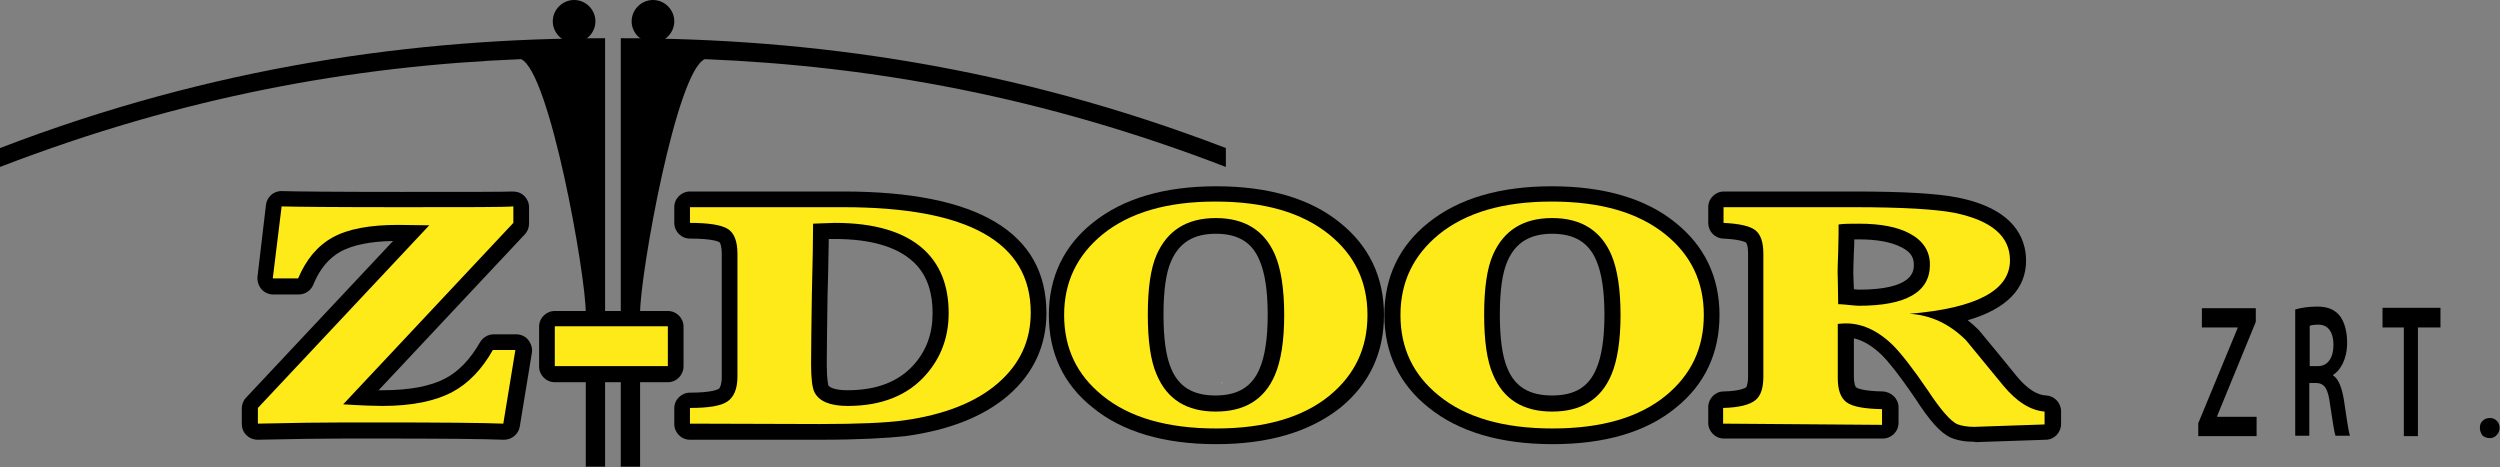
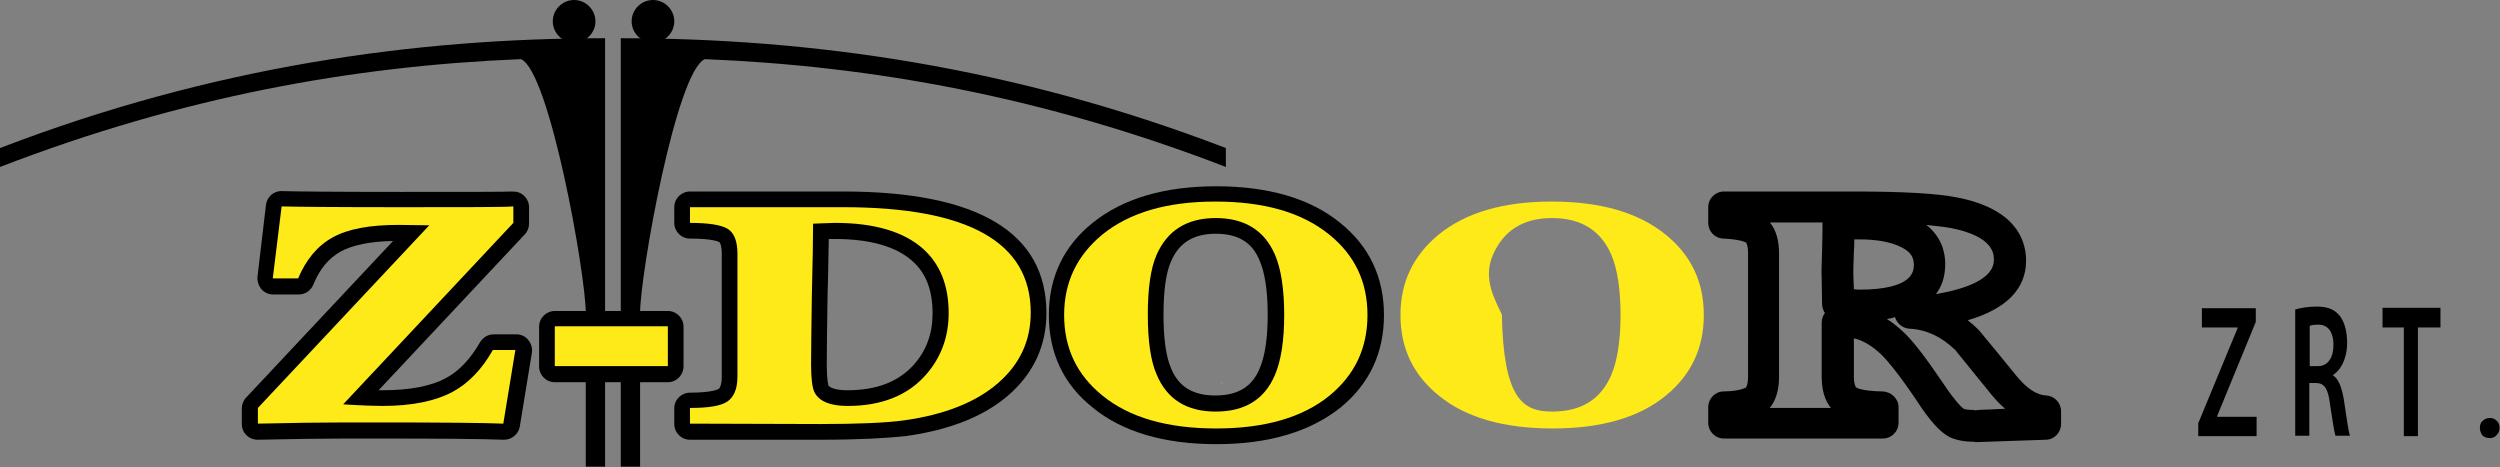
<svg xmlns="http://www.w3.org/2000/svg" version="1.1" id="Réteg_1" x="0px" y="0px" viewBox="0 0 621.4 116.1" style="enable-background:new 0 0 621.4 116.1;" xml:space="preserve">
  <rect x="0" y="0" width="621.4" height="116.1" fill="#808080" stroke="none" />
  <style type="text/css">
	.st0{fill:#B0B1AD;}
	.st1{fill:#EBECEC;}
	.st2{fill:none;}
	.st3{fill-rule:evenodd;clip-rule:evenodd;}
	.st4{fill:#FDEA18;}
</style>
  <g>
    <path class="st0" d="M303.4,95.3c0.2-0.1,0.3-0.1,0.4-0.2C304,94.9,303.7,95.1,303.4,95.3L303.4,95.3z" />
    <path class="st0" d="M335.9,52.9L335.9,52.9L335.9,52.9z" />
    <polygon class="st1" points="335.9,52.9 335.9,52.9 335.9,52.9  " />
    <path class="st1" d="M303.4,95.3c0.2-0.1,0.3-0.1,0.4-0.2C304,94.9,303.7,95.1,303.4,95.3L303.4,95.3z" />
    <path class="st2" d="M488.3,96.8C488.3,96.7,488.3,96.7,488.3,96.8" />
    <g>
      <path d="M616.4,106.3c0-0.7,0.2-1.3,0.7-1.7c0.5-0.5,1.1-0.7,1.8-0.7c0.7,0,1.2,0.2,1.7,0.7c0.5,0.5,0.7,1.1,0.7,1.7    c0,0.7-0.2,1.3-0.7,1.8c-0.4,0.5-1,0.8-1.7,0.8c-0.8,0-1.5-0.3-1.9-0.7C616.6,107.6,616.4,107,616.4,106.3z" />
    </g>
    <g>
      <path class="st3" d="M0,41.5c45.4-17.5,87.8-25.1,129.5-26.8c7.1,3,16.1,53.5,16.1,63.1v38.2h4.8V9.5c-47.3,0-97.5,7-150.4,27.3    V41.5L0,41.5z" />
      <path class="st3" d="M304.7,41.5c-45.4-17.5-87.9-25.1-129.5-26.8c-7.1,3-16.1,53.5-16.1,63.1v38.2h-4.8V9.5    c47.3,0,97.5,7,150.4,27.3V41.5L304.7,41.5z" />
      <path class="st3" d="M162.3,0c2.9,0,5.3,2.4,5.3,5.3s-2.4,5.3-5.3,5.3c-2.9,0-5.3-2.4-5.3-5.3C157,2.4,159.4,0,162.3,0L162.3,0z" />
      <path class="st3" d="M142.7,0c2.9,0,5.3,2.4,5.3,5.3s-2.4,5.3-5.3,5.3s-5.3-2.4-5.3-5.3C137.4,2.4,139.8,0,142.7,0L142.7,0z" />
    </g>
    <g>
      <g>
        <path d="M125.3,109.3c-0.1,0-0.1,0-0.2,0c-4.7-0.2-15.3-0.3-31.6-0.3h-7.4c-5.8,0-13.1,0.1-22,0.3c-1.1,0-2.1-0.4-2.8-1.1     c-0.8-0.7-1.2-1.8-1.2-2.8v-3.9c0-1,0.4-2,1.1-2.7l36.5-38.9c-5.7,0.1-10,1-13,2.6c-3,1.7-5.2,4.3-6.8,8.2     c-0.6,1.5-2,2.5-3.7,2.5h-6.3c-1.1,0-2.2-0.5-2.9-1.3s-1.1-2-1-3.1l2.1-17.8c0.2-2,1.9-3.6,4-3.5c3,0.1,12.9,0.2,29.6,0.2     c16.7,0,25.8,0,27.7-0.1c1.1,0,2.1,0.3,2.9,1.1s1.2,1.8,1.2,2.8v4.1c0,1-0.4,2-1.1,2.7L94.1,97c0.4,0,0.7,0,1,0     c6.7,0,12-1,15.7-3c3.2-1.7,6.1-4.7,8.5-8.9c0.7-1.2,2-2,3.4-2h5.6c1.2,0,2.3,0.5,3,1.4s1.1,2,0.9,3.2l-3,18.3     C128.9,107.9,127.2,109.3,125.3,109.3z M114,101.2c3.2,0,5.9,0.1,8,0.1l1.3-8.1c-2.6,3.4-5.5,5.9-8.8,7.7     C114.3,101,114.2,101.1,114,101.2z M110.6,55.4c0.2,1.2-0.2,2.4-1,3.3l-40,42.6c4.4-0.1,8.4-0.1,11.9-0.2c-0.2-1.2,0.2-2.4,1-3.3     l39.8-42.5C119.5,55.4,115.6,55.4,110.6,55.4z M73.5,55.3l-1,8.4c2.1-3.6,4.9-6.3,8.3-8.2c0.1,0,0.2-0.1,0.2-0.1     C78,55.4,75.4,55.3,73.5,55.3z" />
        <path d="M166,95h-28.1c-2.2,0-3.9-1.8-3.9-3.9v-9.9c0-2.2,1.8-3.9,3.9-3.9H166c2.2,0,3.9,1.8,3.9,3.9V91     C169.9,93.2,168.2,95,166,95z M141.8,87.1h20.3v-2h-20.3V87.1z" />
        <path d="M203.9,109.3h-32.4c-2.2,0-3.9-1.8-3.9-3.9v-3.9c0-2.2,1.8-3.9,3.9-3.9c5.4,0,7-0.8,7.2-1c0.3-0.2,0.7-1.2,0.7-2.8V63.1     c0-2-0.4-2.8-0.6-2.9c-0.1-0.1-1.6-0.9-7.3-0.9c-2.2,0-3.9-1.8-3.9-3.9v-3.9c0-2.2,1.8-3.9,3.9-3.9h38.1     c33.5,0,50.5,10.2,50.5,30.2c0,8.1-3.2,15-9.4,20.4c-6.1,5.3-14.7,8.7-25.6,10.2C220.5,108.9,213.5,109.3,203.9,109.3z      M184.9,101.4h15.4c-0.6-0.6-1-1.2-1.4-1.9c-0.9-1.8-1.4-4.5-1.4-8.8c0-4,0.1-9.8,0.2-17.5c0.2-8.2,0.3-14,0.3-17.5     c0-0.1,0-0.1,0-0.2H185c1.5,1.9,2.2,4.4,2.2,7.7v30.6C187.3,97.4,186.2,99.8,184.9,101.4z M229.6,57c0.9,0.6,1.8,1.3,2.5,2     c5,4.5,7.6,10.9,7.6,18.8c0,7-2.3,13-6.8,18c-1.3,1.5-2.8,2.8-4.4,3.9c7.2-1.5,12.9-4,17-7.6c4.5-3.9,6.7-8.7,6.7-14.5     C252.2,73.2,252.2,61.4,229.6,57z M206,59.4c-0.1,3.5-0.1,8.1-0.3,13.8c-0.1,7.6-0.2,13.4-0.2,17.4c0,4,0.4,5.1,0.4,5.2     c0.3,0.5,1.7,1.2,4.7,1.2c7.3,0,12.7-2.1,16.5-6.3c3.2-3.6,4.7-7.8,4.7-12.8c0-5.7-1.6-10-5-13c-4-3.6-10.5-5.5-19.3-5.5     C207,59.4,206.5,59.4,206,59.4z" />
        <path d="M302.3,110.4c-13,0-23.4-3.1-30.7-9.1c-7.3-5.8-10.9-13.6-10.9-23c0-9.4,3.7-17.2,11-23c7.5-6,17.8-9,30.6-9     c12.9,0,23.3,3,30.7,9c7.3,5.8,11,13.6,11,23c0,9.4-3.6,17.1-10.8,23C325.5,107.4,315.2,110.4,302.3,110.4z M316.8,55.9     c1.5,1.6,2.7,3.5,3.7,5.8c1.8,4,2.6,9.4,2.6,16.5s-0.9,12.5-2.6,16.5c-1,2.4-2.4,4.5-4,6.2c4.6-1.2,8.5-3.1,11.7-5.7     c5.3-4.3,7.9-9.9,7.9-16.9c0-7.1-2.6-12.6-8-16.9C324.9,59,321.2,57.2,316.8,55.9z M287.6,55.9c-4.4,1.2-8.1,3.1-11.2,5.5     c-5.4,4.4-8,9.9-8,16.9c0,7.1,2.6,12.6,8,16.9c3.1,2.5,6.9,4.4,11.4,5.6c-1.6-1.7-3-3.7-4-6.2c-1.7-4-2.5-9.4-2.5-16.5     c0-7.1,0.8-12.5,2.5-16.4C284.9,59.5,286.1,57.5,287.6,55.9z M302.2,58.1c-5.5,0-9.1,2.2-11.1,6.8c-1.3,2.9-1.9,7.4-1.9,13.3     c0,5.9,0.6,10.4,1.9,13.4c1.9,4.6,5.5,6.7,11,6.7s9.1-2.1,11-6.7c1.3-3,2-7.5,2-13.4c0-5.9-0.7-10.4-2-13.4     C311.3,60.3,307.8,58.1,302.2,58.1z" />
-         <path d="M385.9,110.4c-13,0-23.4-3.1-30.8-9.1c-7.3-5.8-11-13.6-11-23c0-9.4,3.7-17.2,11-23c7.5-6,17.8-9,30.6-9     c12.9,0,23.3,3,30.7,9c7.3,5.8,11,13.6,11,23c0,9.4-3.6,17.2-10.8,23C409.2,107.4,398.9,110.4,385.9,110.4z M400.4,55.9     c1.5,1.6,2.7,3.5,3.7,5.8c1.8,4,2.6,9.4,2.6,16.5c0,7.1-0.9,12.5-2.7,16.6c-1,2.4-2.4,4.5-4,6.2c4.6-1.2,8.5-3.1,11.7-5.7     c5.3-4.3,7.9-9.9,7.9-16.9c0-7.1-2.6-12.6-8-16.9C408.5,59,404.8,57.2,400.4,55.9z M371.3,55.9c-4.4,1.2-8.1,3.1-11.2,5.5     c-5.4,4.4-8,9.9-8,16.9c0,7.1,2.6,12.6,8,16.9c3.1,2.5,6.9,4.4,11.4,5.6c-1.6-1.7-3-3.7-4-6.2c-1.7-4-2.5-9.4-2.5-16.5     c0-7.1,0.8-12.5,2.5-16.4C368.5,59.5,369.8,57.5,371.3,55.9z M385.8,58.1c-5.5,0-9.1,2.2-11.1,6.8c-1.3,2.9-1.9,7.4-1.9,13.3     c0,5.9,0.6,10.4,1.9,13.4c1.9,4.6,5.5,6.7,11.1,6.7c5.6,0,9.1-2.1,11-6.7c1.3-3,2-7.5,2-13.4s-0.7-10.4-2-13.4     C394.9,60.3,391.4,58.1,385.8,58.1z" />
        <path d="M490.7,109.8c-2.5,0-4.4-0.4-6-1.1c-2.4-1.2-5-4-8.6-9.6c-4.5-6.6-7-9.5-8.3-10.8c-2.4-2.3-4.7-3.7-7-4.2v9.4     c0,2,0.4,2.7,0.6,2.8c0.1,0.1,1.3,0.9,6.6,1c2.1,0.1,3.9,1.8,3.9,3.9v3.9c0,2.2-1.8,3.9-3.9,3.9h-39.5c-2.2,0-3.9-1.8-3.9-3.9     v-3.9c0-2.1,1.7-3.9,3.8-3.9c4.5-0.1,5.5-1,5.6-1c0,0,0.5-0.6,0.5-2.8V63.1c0-2.3-0.5-2.8-0.5-2.8c0,0-1.1-0.8-5.7-1     c-2.1-0.1-3.7-1.8-3.7-3.9v-3.9c0-2.2,1.8-3.9,3.9-3.9H461c12.2,0,20.6,0.5,25.6,1.5c14,2.8,17,10.1,17,15.7     c0,7-4.9,12-14.5,14.8c0.9,0.7,1.7,1.4,2.5,2.2c0.1,0.1,0.2,0.2,0.3,0.3c3.1,3.7,6.2,7.5,9.2,11.2c2.6,3.2,5.1,4.9,7.5,5     c2.1,0.1,3.7,1.9,3.7,3.9v3.2c0,2.1-1.7,3.9-3.8,3.9l-17.5,0.6C490.8,109.8,490.8,109.8,490.7,109.8z M469,79.3     c1.5,0.9,2.9,2.1,4.3,3.4c2.3,2.2,5.3,6.1,9.3,12c3.9,5.9,5.4,6.8,5.5,6.9c0.1,0.1,0.9,0.3,2.6,0.3v0.1c1-0.1,2.1-0.2,3.4-0.2     l4.3-0.2c-1.2-1-2.3-2.2-3.4-3.5c-3-3.7-6-7.4-9-11.1c-3.4-3.3-7.2-5.1-11.4-5.3c-1.7-0.1-3.1-1.3-3.6-2.9     C470.3,79.1,469.6,79.2,469,79.3z M440,55.4c1.5,1.9,2.2,4.4,2.2,7.7v30.6c0,3.3-0.8,5.8-2.3,7.7h15.2c-1.5-1.8-2.3-4.4-2.3-7.7     V80.2c0-0.9,0.3-1.7,0.8-2.4c-0.4-0.6-0.7-1.4-0.7-2.2l-0.1-6.2c-0.1-1.8,0-4.1,0.1-7.2c0.1-3.1,0.1-5.4,0.1-6.7     c0-0.1,0-0.1,0-0.2H440z M478.8,55.9c3.8,3,4.7,6.8,4.7,9.7c0,2.5-0.5,5.1-2.3,7.5c7-1.2,14.4-3.6,14.4-8.5c0-1.4,0-5.8-10.6-7.9     C483.5,56.4,481.4,56.2,478.8,55.9z M460.8,71.9c0.5,0,0.9,0.1,1.2,0.1c13.7,0,13.7-4.7,13.7-6.2c0-1.4-0.4-3-3-4.3     c-2.5-1.3-6-2-10.6-2c-0.4,0-0.8,0-1.2,0c0,0.9,0,2-0.1,3.1c-0.1,2.9-0.2,5.1-0.1,6.6c0,0,0,0.1,0,0.1L460.8,71.9z" />
      </g>
      <g>
        <path class="st4" d="M64.1,105.3v-3.9L106.7,56L99,55.9c-7.1,0-12.5,1-16.3,3.1s-6.6,5.5-8.6,10.2h-6.3L70,51.3     c3,0.1,12.9,0.2,29.7,0.2c16.6,0,25.9,0,27.9-0.2v4.1l-42.3,45.1c4.8,0.3,8,0.4,9.7,0.4c7.4,0,13.2-1.2,17.5-3.5     c3.9-2.1,7.3-5.6,10-10.4h5.6l-3,18.3c-4.8-0.2-15.4-0.3-31.8-0.3h-7.4C80.3,105,72.9,105.1,64.1,105.3z" />
        <path class="st4" d="M137.9,91v-9.9H166V91H137.9z" />
        <path class="st4" d="M171.5,105.3v-3.9c4.6,0,7.7-0.5,9.3-1.6c1.6-1.1,2.5-3.1,2.5-6.2V63.1c0-3.1-0.8-5.2-2.4-6.2     s-4.8-1.5-9.4-1.5v-3.9h38.1c31.1,0,46.6,8.7,46.6,26.2c0,7-2.7,12.8-8.1,17.5c-5.5,4.8-13.4,7.9-23.5,9.3     c-4.4,0.6-11.3,0.9-20.8,0.9L171.5,105.3L171.5,105.3z M202.1,55.6c0,3.5-0.1,9.3-0.3,17.5c-0.1,7.7-0.2,13.5-0.2,17.5     c0,3.5,0.3,5.9,0.9,7c1.2,2.2,3.9,3.3,8.2,3.3c8.4,0,14.9-2.6,19.4-7.7c3.8-4.3,5.7-9.4,5.7-15.4c0-6.8-2.1-12.1-6.3-15.9     c-4.8-4.3-12.1-6.5-22-6.5C205.4,55.5,203.6,55.5,202.1,55.6z" />
        <path class="st4" d="M302.3,106.5c-12.1,0-21.6-2.7-28.3-8.2c-6.3-5.1-9.5-11.7-9.5-20c0-8.2,3.2-14.8,9.5-20     c6.8-5.5,16.1-8.2,28.1-8.2c12.1,0,21.5,2.7,28.3,8.2c6.3,5.1,9.5,11.7,9.5,20c0,8.2-3.1,14.8-9.4,20     C323.8,103.8,314.3,106.5,302.3,106.5z M302.2,102.3c7.2,0,12.1-3,14.7-9.1c1.5-3.5,2.3-8.5,2.3-14.9c0-6.5-0.8-11.5-2.3-15     c-2.6-6-7.5-9.1-14.7-9.1c-7.1,0-12,3-14.7,9.1c-1.5,3.4-2.2,8.4-2.2,14.9s0.7,11.5,2.2,14.9C290.1,99.3,295,102.3,302.2,102.3z" />
-         <path class="st4" d="M385.9,106.5c-12.1,0-21.6-2.7-28.3-8.2c-6.3-5.1-9.5-11.7-9.5-20c0-8.2,3.2-14.8,9.5-20     c6.8-5.5,16.1-8.2,28.1-8.2c12.1,0,21.5,2.7,28.3,8.2c6.3,5.1,9.5,11.7,9.5,20c0,8.2-3.1,14.8-9.4,20     C407.4,103.8,398,106.5,385.9,106.5z M385.8,102.3c7.2,0,12.1-3,14.7-9.1c1.5-3.5,2.3-8.5,2.3-14.9c0-6.5-0.8-11.5-2.3-15     c-2.6-6-7.5-9.1-14.7-9.1c-7.1,0-12,3-14.7,9.1c-1.5,3.4-2.2,8.4-2.2,14.9s0.7,11.5,2.2,14.9C373.7,99.3,378.6,102.3,385.8,102.3     z" />
-         <path class="st4" d="M428.3,105.3v-3.9c4-0.1,6.7-0.8,8.1-2c1.3-1.1,1.9-3,1.9-5.8V63.1c0-2.8-0.6-4.7-1.9-5.8     c-1.3-1.1-4-1.7-8-1.9v-3.9H461c11.8,0,20.1,0.5,24.8,1.4c9.2,1.9,13.8,5.8,13.8,11.8c0,7.5-8.3,11.9-25,13.3     c5.3,0.3,10,2.5,14.1,6.6c3.1,3.7,6.1,7.5,9.2,11.2c3.4,4.1,6.8,6.2,10.3,6.5v3.2c-11.8,0.4-17.6,0.6-17.5,0.6     c-1.8,0-3.3-0.3-4.3-0.7c-1.6-0.8-4-3.5-7.1-8.2c-3.8-5.6-6.8-9.4-8.8-11.4c-3.9-3.8-8-5.6-12.3-5.4l-1.4,0.1v13.5     c0,2.9,0.7,4.9,2.2,6c1.5,1.1,4.4,1.6,8.8,1.7v3.9L428.3,105.3L428.3,105.3z M456.8,69.3l0.1,6.3c0.6,0,1.5,0.1,2.6,0.2     c1.1,0.1,2,0.2,2.5,0.2c11.8,0,17.7-3.4,17.7-10.2c0-3.4-1.7-6-5.1-7.8c-3-1.6-7.2-2.4-12.5-2.4c-2.2,0-3.9,0-5.1,0.2     c0,1.3,0,3.6-0.1,6.8C456.8,65.3,456.7,67.6,456.8,69.3z" />
+         <path class="st4" d="M385.9,106.5c-12.1,0-21.6-2.7-28.3-8.2c-6.3-5.1-9.5-11.7-9.5-20c0-8.2,3.2-14.8,9.5-20     c6.8-5.5,16.1-8.2,28.1-8.2c12.1,0,21.5,2.7,28.3,8.2c6.3,5.1,9.5,11.7,9.5,20c0,8.2-3.1,14.8-9.4,20     C407.4,103.8,398,106.5,385.9,106.5z M385.8,102.3c7.2,0,12.1-3,14.7-9.1c1.5-3.5,2.3-8.5,2.3-14.9c0-6.5-0.8-11.5-2.3-15     c-2.6-6-7.5-9.1-14.7-9.1c-7.1,0-12,3-14.7,9.1s0.7,11.5,2.2,14.9C373.7,99.3,378.6,102.3,385.8,102.3     z" />
      </g>
    </g>
  </g>
  <g>
    <path d="M546.4,105.2l9.8-23.7v-0.1h-8.9v-4.8h13.4v3.4l-9.6,23.4v0.2h9.8v4.8h-14.5V105.2z" />
    <path d="M570.6,76.9c1.3-0.4,3.3-0.7,5.3-0.7c2.8,0,4.6,0.8,5.9,2.6c1,1.5,1.6,3.7,1.6,6.4c0,4.1-1.7,6.9-3.5,8v0.1   c1.4,0.9,2.2,3.1,2.7,6.1c0.6,4,1.1,7.7,1.5,8.9h-3.6c-0.3-0.9-0.7-3.5-1.3-7.5c-0.5-4.2-1.4-5.5-3.4-5.6h-1.8v13.1h-3.5V76.9z    M574.1,91h2.1c2.4,0,3.8-2.1,3.8-5.2c0-3.5-1.5-5.1-3.7-5.1c-1.1,0-1.8,0.1-2.2,0.3V91z" />
    <path d="M597.6,81.4h-5.4v-4.9h14.4v4.9H601v27h-3.5V81.4z" />
  </g>
</svg>